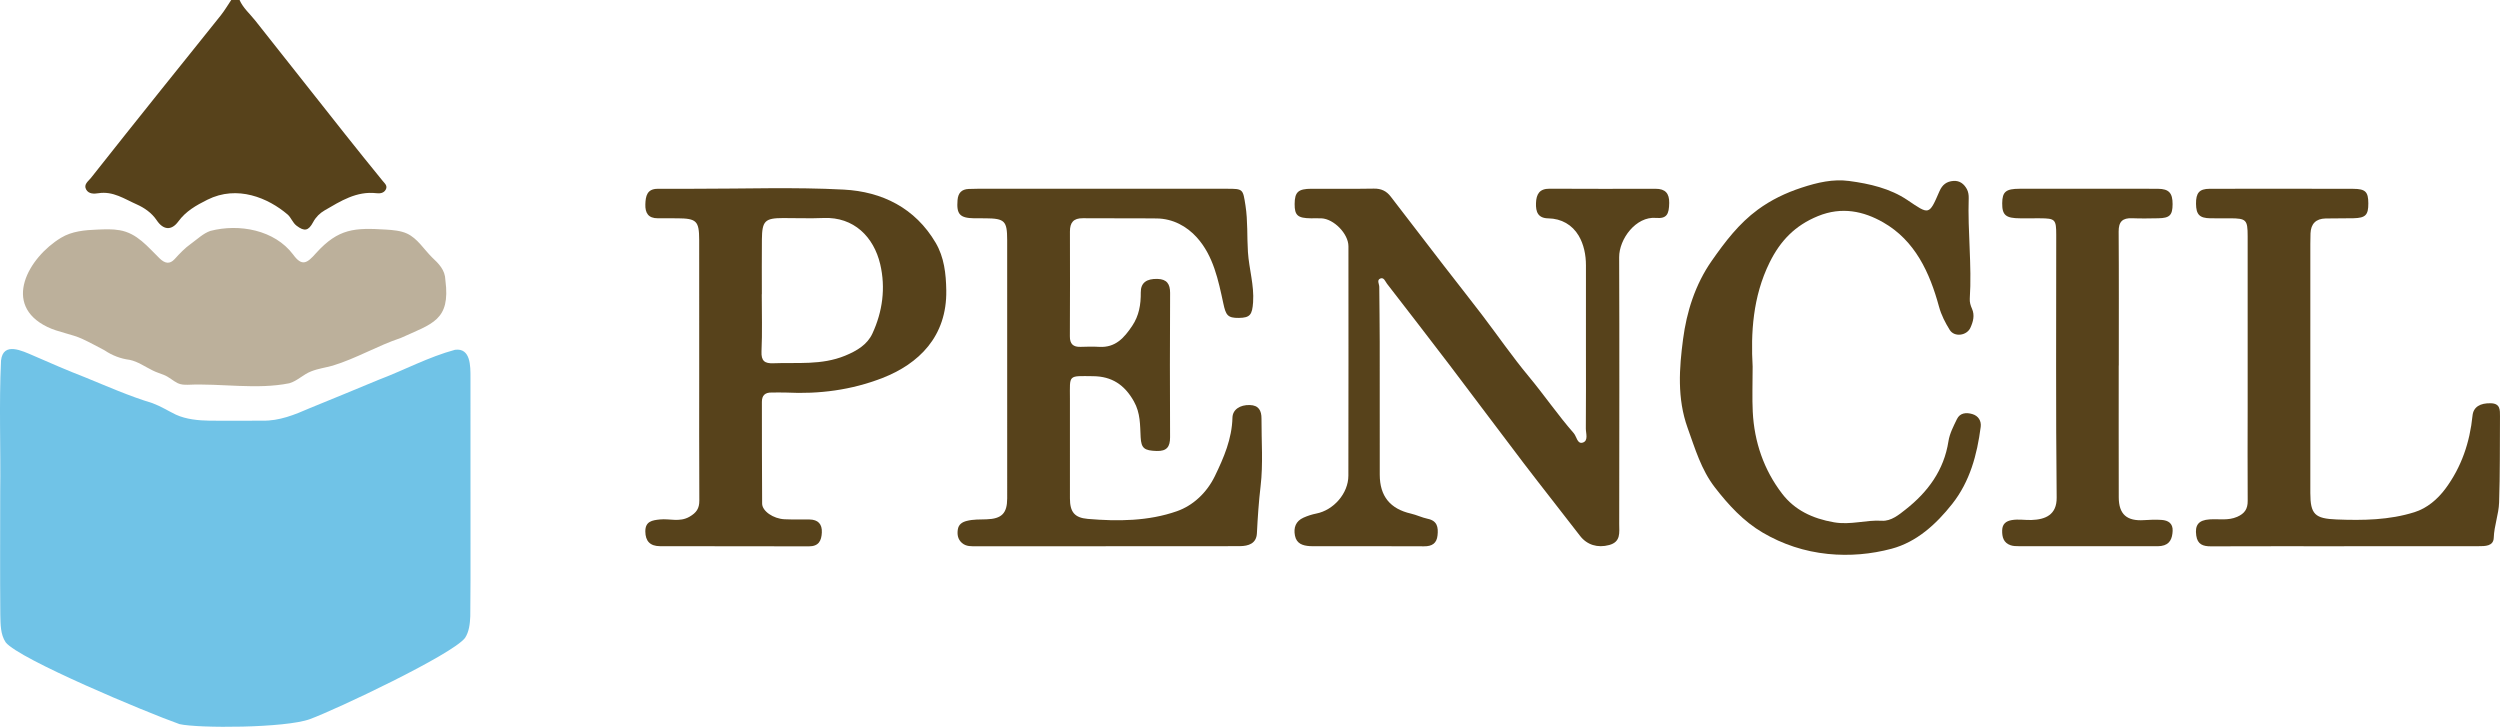
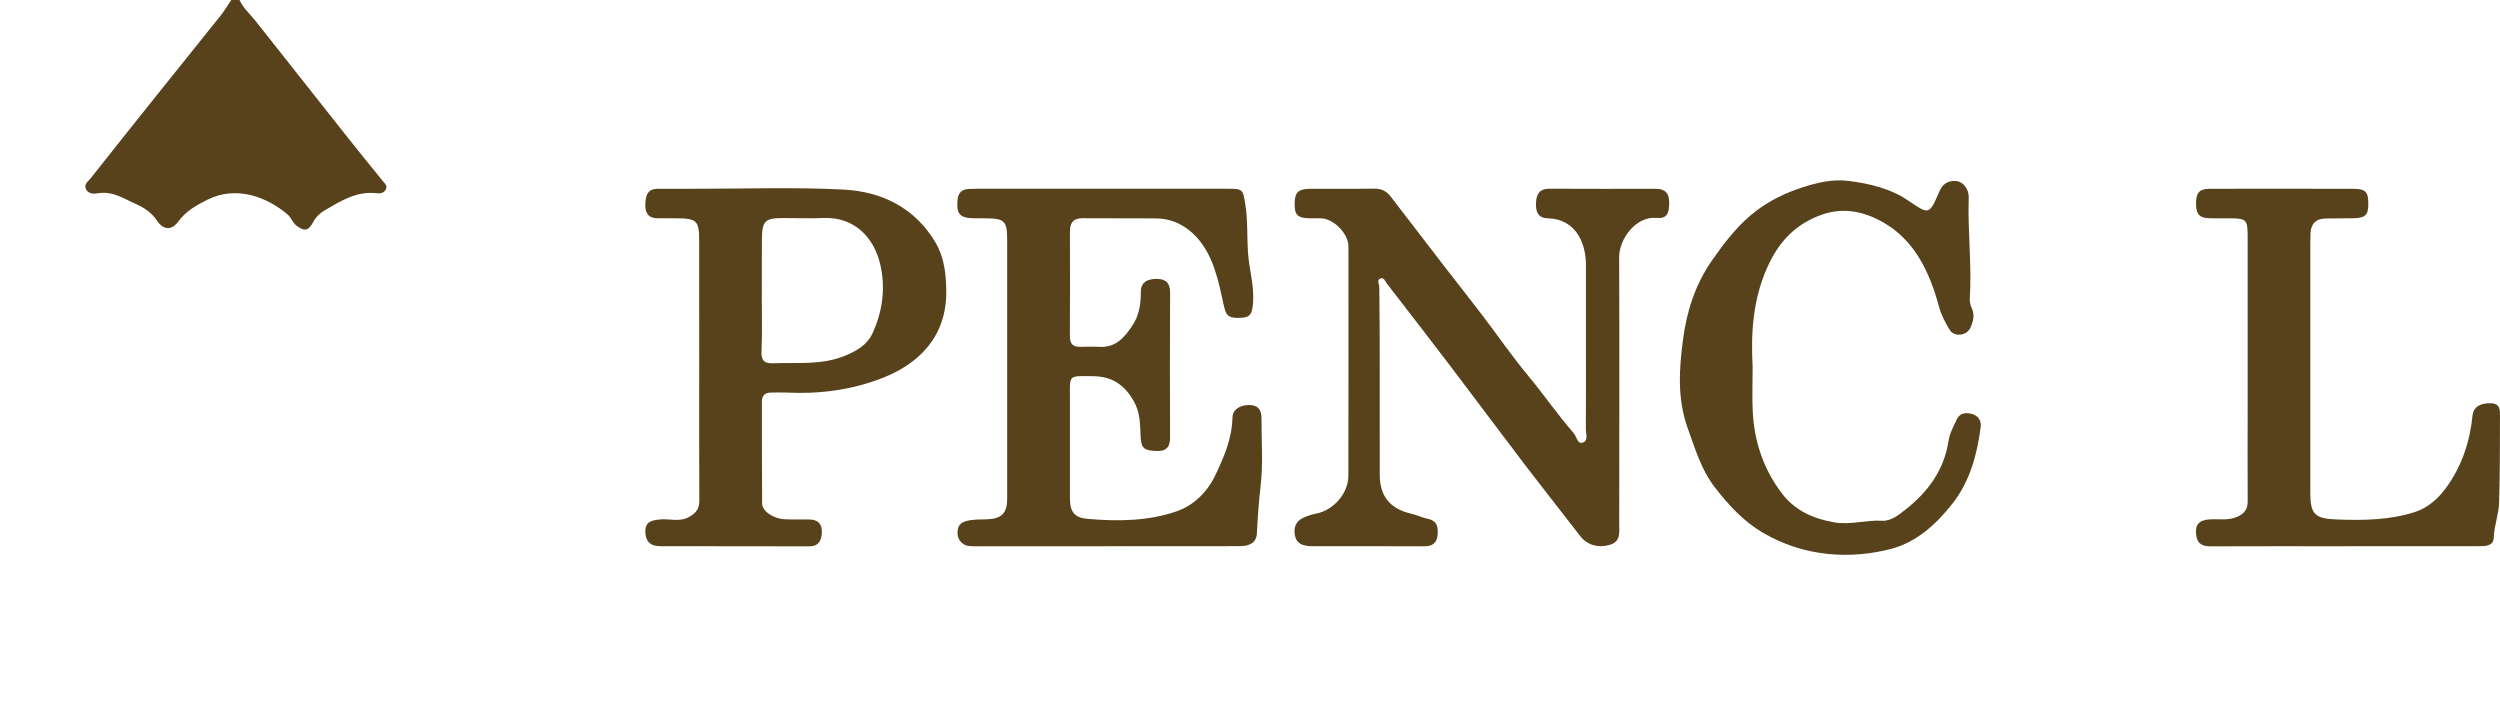
<svg xmlns="http://www.w3.org/2000/svg" id="Layer_2" data-name="Layer 2" viewBox="0 0 2186.464 635.657">
  <defs>
    <style>
      .cls-1 {
        fill: #bcb09b;
      }

      .cls-1, .cls-2, .cls-3 {
        stroke-width: 0px;
      }

      .cls-2 {
        fill: #57421b;
      }

      .cls-3 {
        fill: #70c3e7;
      }
    </style>
  </defs>
  <g id="Layer_1-2" data-name="Layer 1">
    <g>
      <path class="cls-2" d="M209.501,0c3.137,7.042,8.987,12.013,13.651,17.896,26.41,33.311,52.705,66.713,79.107,100.03,10.682,13.48,21.489,26.864,32.35,40.2,1.934,2.374,4.63,4.375,2.702,7.801-1.737,3.085-5.104,3.391-8.053,3.051-17.501-2.018-31.307,6.89-45.359,15.025-4.231,2.45-7.686,5.882-10.022,10.264-4.075,7.645-7.581,8.386-14.506,3.137-3.49-2.645-4.787-7.195-7.865-9.822-16.868-14.394-43.928-26.035-70.174-12.873-9.896,4.962-18.753,9.952-25.387,19.007-6.001,8.191-13.163,7.505-18.914-1.09-4.373-6.536-10.945-10.998-17.57-13.922-10.524-4.644-20.632-11.755-33.372-9.714-3.715.595-8.445.819-10.709-3.195-2.537-4.499,1.858-7.264,4.109-10.116,20.381-25.827,40.91-51.538,61.462-77.231,17.349-21.689,34.841-43.263,52.135-64.995,3.366-4.231,6.108-8.956,9.138-13.453,2.427,0,4.853,0,7.28,0Z" />
-       <path class="cls-3" d="M.172,430.929c.538-38.475-1.117-77.136.725-115.603,1.878-16.835,18.607-8.417,28.464-4.223,14.803,6.452,29.647,12.941,44.691,18.752,19.559,7.985,39.004,16.608,59.208,22.712,7.575,2.816,13.522,6.665,20.594,10.092,8.987,4.107,19.68,5.12,29.565,5.262,15.399.127,30.8.087,46.211-.022,14.559.335,28.057-5.148,41.154-10.881,20.089-8.151,40.14-16.45,60.166-24.78,22.31-8.413,43.873-20.083,67.012-26.315,13.804-1.844,13.506,14.552,13.513,24.174.016,27.459.003,54.996.007,82.489-.132,42.115.259,84.193-.179,126.346-.262,6.585-1.02,13.677-4.646,19.067-11.429,14.664-112.546,62.467-135.622,70.945-21.466,7.887-97.911,8.102-114.036,4.355-29.242-10.343-140.291-56.832-151.964-71.44-4.776-7.009-4.537-16.036-4.766-24.283-.314-35.346-.098-70.914-.097-106.284l0-.362Z" />
      <path class="cls-2" d="M967.007,477.766c-37.607,0-75.215.012-112.822-.016-4.516-.003-9.155.425-12.95-2.959-3.564-3.178-4.186-7.212-3.559-11.607.649-4.552,3.755-6.574,7.922-7.624,5.666-1.427,11.428-1.192,17.184-1.372,13.272-.415,18.084-5.248,18.088-18.247.023-75.366.032-150.733-.014-226.099-.01-16.685-2.185-18.76-18.839-18.915-3.336-.031-6.673.036-10.008-.018-12.622-.206-15.572-3.595-14.562-15.926.508-6.205,3.521-9.426,9.69-9.72,2.725-.13,5.456-.183,8.184-.183,72.485-.007,144.97-.011,217.455.006,14.562.003,14.233.094,16.513,14.758,2.093,13.467,1.247,27.095,2.128,40.589.962,14.737,5.549,29.018,4.508,43.932-.762,10.922-2.611,13.516-12.342,13.68-10.008.169-11.503-2.545-13.662-12.567-4.412-20.488-8.697-41.691-23.147-57.771-8.812-9.806-20.985-16.49-35.125-16.658-21.53-.255-43.066.021-64.597-.19-8.242-.081-11.342,3.81-11.314,11.661.108,30.57.086,61.14-.052,91.71-.03,6.617,2.912,9.359,9.382,9.128,5.452-.195,10.932-.309,16.373.003,14.119.81,21.768-7.939,28.753-18.358,6.024-8.984,7.606-18.696,7.501-29.238-.085-8.479,5.061-12.117,14.714-11.825,7.988.242,10.973,4.366,10.934,12.253-.21,42.071-.224,84.144-.029,126.215.039,8.368-2.883,12.278-11.662,12.014-10.839-.327-13.538-2.263-14.064-11.981-.581-10.73-.077-21.066-5.951-31.482-8.208-14.554-19.382-21.782-35.515-21.945-22.429-.226-20.374-1.583-20.387,19.711-.019,29.057-.036,58.114.002,87.171.015,11.738,3.896,16.933,15.645,17.929,26.331,2.232,53.012,2.019,77.955-6.74,14.207-4.989,26.188-16.294,33.165-30.694,7.826-16.153,14.924-32.59,15.373-51.111.174-7.18,6.71-11.247,15.054-11.05,7.997.189,10.376,4.915,10.345,11.917-.085,19.673,1.516,39.542-.779,58.953-1.633,13.815-2.541,27.524-3.234,41.356-.445,8.89-7.315,11.139-14.882,11.189-20.926.137-41.853.057-62.779.06-18.197.002-36.394 0-54.591 0v.06Z" />
      <path class="cls-2" d="M1387.039,303.825c-.006-23.912-.03-47.824.007-71.736.014-9.23-1.884-18.457-6.396-26.041-5.582-9.383-14.968-14.886-26.552-15.078-9.033-.149-11.022-5.651-10.742-13.351.283-7.789,3.006-12.625,11.834-12.58,30.934.16,61.869.133,92.804.067,8.458-.018,11.999,4,11.872,12.327-.154,10.112-2.215,13.949-11.609,13.143-17.446-1.496-32.235,18.432-32.17,34.384.316,77.788.106,155.578.043,233.367-.006,7.425,1.613,15.545-8.763,18.344-10.187,2.748-19.448-.153-25.462-7.981-16.362-21.298-33.088-42.319-49.374-63.674-21.59-28.31-42.806-56.903-64.357-85.242-18.24-23.985-36.712-47.794-55.136-71.639-1.554-2.012-2.657-5.856-5.849-4.557-3.286,1.337-.917,4.791-.897,7.324.124,16.036.365,32.072.389,48.108.056,38.743-.037,77.487.032,116.23.033,18.755,9.118,29.779,27.251,33.943,4.994,1.147,9.718,3.504,14.724,4.549,8.432,1.76,9.282,7.53,8.566,14.429-.732,7.049-4.781,9.655-11.729,9.617-31.238-.167-62.478-.071-93.717-.076-2.123-0-4.252.049-6.367-.091-6.151-.407-11.512-2.145-12.885-9.136-1.377-7.007.655-12.721,7.493-15.77,3.558-1.586,7.364-2.828,11.186-3.576,15.134-2.962,28.006-17.626,28.036-33.099.13-66.893.1-133.786.054-200.679-.008-10.935-12.841-24.002-23.703-24.418-3.028-.116-6.065.014-9.098-.016-11.572-.116-14.326-2.545-14.251-12.523.08-10.47,3.097-13.275,14.671-13.311,18.197-.056,36.399.197,54.59-.131,6.41-.115,11.009,2.04,14.801,7.004,15.392,20.148,30.858,40.239,46.354,60.307,11.054,14.315,22.312,28.475,33.278,42.857,13.716,17.988,26.569,36.676,41.016,54.05,13.524,16.265,25.447,33.751,39.374,49.647,2.586,2.952,3.113,9.987,8.103,8.198,4.888-1.752,2.454-8.08,2.489-12.364.197-23.608.094-47.218.088-70.827Z" />
-       <path class="cls-1" d="M389.561,245.322c4.519,34.979-11.619,37.725-38.895,50.198-20.606,6.888-38.782,17.853-59.608,24.241-6.322,1.798-12.788,2.578-18.91,5.026-6.904,2.626-12.192,8.456-19.1,10.402-28.442,5.761-59.421-.022-88.767,1.327-3.02.061-6.107-.082-8.779-1.364-4.085-1.94-7.547-5.443-12.289-7.301-3.194-1.284-6.542-2.244-9.622-3.818-6.657-3.214-12.911-7.801-20.171-9.307-7.976-1.019-15.203-3.81-21.891-8.281-6.232-3.298-12.667-6.822-19.156-9.849-9.707-4.558-21.26-5.932-30.974-10.661-40.017-19.399-16.53-60.745,11.975-77.978,9.556-5.783,20.811-6.748,31.74-7.157,6.42-.248,13.123-.593,19.519.552,15.316,2.605,24.488,14.466,34.868,24.547,4.534,4.443,8.871,5.572,13.305.624,4.38-4.812,8.85-9.545,14.18-13.319,5.636-4.074,10.711-9.047,16.987-11.25,25.216-6.541,56.18-.887,72.371,20.64,7.818,10.794,12.252,7.65,20.053-1.211,19.702-21.78,33.964-22.235,61.179-20.592,6.115.385,12.893.943,18.365,3.469,9.132,4.233,14.578,13.506,21.79,20.715,5.965,5.58,11.558,11.071,11.788,19.94l.044.407Z" />
      <path class="cls-2" d="M611.516,322.435c0-37.525.045-75.051-.02-112.576-.029-16.599-2.331-18.812-18.889-18.935-5.761-.043-11.523-.065-17.284-.029-8.31.052-11.153-4.598-10.913-12.218.228-7.263,1.505-13.533,10.769-13.554,10.916-.025,21.832-.05,32.749-.037,43.362.055,86.812-1.555,130.056.73,33.49,1.769,62.405,16.077,80.309,46.469,7.476,12.691,9.074,27.075,9.307,41.726.64,40.279-24.051,64.222-55.926,76.602-27.104,10.527-55.24,14.175-84.169,12.703-4.234-.216-8.49.048-12.734-.018-5.598-.087-8.448,2.456-8.435,8.174.068,29.656-.016,59.313.211,88.968.051,6.586,9.818,13.25,19.587,13.691,7.264.328,14.552.092,21.828.194,7.503.105,11.172,4.002,10.804,11.457-.352,7.137-2.732,12.067-11.343,12.033-43.361-.169-86.724.005-130.086-.135-8.892-.029-12.852-4.531-12.945-12.814-.101-9.011,6.137-9.885,12.814-10.566,8.548-.872,17.173,2.592,25.798-2.366,6.13-3.524,8.656-7.277,8.616-14.2-.221-38.432-.106-76.866-.106-115.299ZM666.31,257.389c-.029,0-.058 0-.087 0,0,16.635.54,33.294-.225,49.893-.39,8.462,2.836,10.719,10.394,10.424,20.993-.82,42.006,1.845,62.632-6.577,10.589-4.324,19.517-9.871,23.899-19.274,8.942-19.186,11.788-40.04,6.886-60.815-5.605-23.753-23.01-41.5-49.53-40.374-11.797.501-23.635.013-35.454.051-15.804.05-18.312,2.47-18.479,18.582-.165,16.028-.036,32.06-.036,48.09Z" />
      <path class="cls-2" d="M1532.831,320.733c0,15.199-.495,27.33.102,39.408,1.304,26.384,9.736,50.838,25.668,71.613,10.926,14.247,26.398,21.761,45.391,25.044,14.694,2.541,27.886-2.242,41.834-1.357,8.189.52,15.208-5.464,20.795-9.854,19.331-15.187,33.562-34.263,37.475-59.698,1.028-6.68,4.397-13.129,7.406-19.339,2.715-5.604,8.211-5.943,13.449-4.42,5.327,1.548,8.019,6.02,7.344,11.217-3.155,24.319-9.405,47.725-24.93,67.382-14.039,17.776-31.071,33.317-52.971,39.178-17.748,4.75-36.671,6.49-55.725,4.558-20.563-2.085-39.549-8.426-56.945-18.596-16.808-9.826-30.083-24.276-41.971-39.657-11.915-15.417-17.208-33.705-23.75-51.844-9.39-26.037-7.329-52.566-4.016-77.782,3.09-23.522,10.43-47.553,25.109-68.531,11.727-16.759,23.817-32.636,40.27-44.702,11.586-8.497,24.263-14.623,38.299-19.228,13.9-4.56,27.5-7.719,41.598-5.838,17.853,2.382,35.805,6.492,50.923,16.675,19.095,12.862,18.806,13.623,28.02-7.67,2.502-5.782,6.303-8.641,12.277-9.056,5.551-.386,9.288,2.741,11.708,7.168,1.232,2.253,1.691,5.231,1.604,7.851-.965,29.337,2.854,58.621.938,87.961-.204,3.128.687,5.995,1.924,8.777,2.584,5.814,1.004,11.422-1.382,16.659-3.189,6.999-14.062,8.401-18.078,1.888-3.871-6.28-7.336-12.838-9.383-20.361-8.121-29.849-20.971-57.853-48.893-73.745-16.961-9.654-35.978-13.984-56.922-5.451-20.286,8.265-33.046,21.794-42.309,40.531-14.81,29.956-16.508,61.847-14.862,91.217Z" />
      <path class="cls-2" d="M2050.166,477.742c-38.816,0-77.632-.079-116.448.073-6.949.027-11.787-1.62-12.902-9.402-1.329-9.279,2.045-13.499,11.594-14.162,8.073-.561,16.244,1.248,24.219-2.251,6.415-2.814,9.227-6.803,9.174-13.858-.208-27.539-.03-55.08-.024-82.62.013-49.633.031-99.267-.008-148.9-.012-14.492-1.197-15.622-15.432-15.698-5.762-.031-11.525.089-17.285-.014-9.376-.167-12.339-3.241-12.445-12.661-.108-9.564,2.888-13.113,11.949-13.132,41.848-.086,83.697-.093,125.545.033,10.744.032,13.156,2.632,13.2,12.694.044,10.196-2.386,12.757-12.886,13.019-8.183.204-16.376.015-24.559.211-8.392.201-12.79,4.668-13.118,13.043-.119,3.023-.15,6.05-.15,9.076-.009,72.634-.012,145.268-.009,217.903.001,18.784,4.079,22.476,22.988,23.217,23.062.903,46.084.582,68.17-6.396,10.868-3.434,20.037-11.153,26.948-20.449,14.106-18.974,21.389-40.621,23.762-64.044.758-7.48,6.658-11.056,16.151-10.742,8.132.269,7.896,5.864,7.854,11.505-.186,25.118.095,50.251-.776,75.345-.357,10.282-4.309,20.206-4.677,30.785-.26,7.479-7.604,7.359-13.477,7.362-39.119.02-78.239.01-117.358.01v.052Z" />
-       <path class="cls-2" d="M1852.997,319.648c0,38.432-.068,76.864.034,115.296.04,14.881,7.077,20.974,22.132,19.958,5.12-.345,10.299-.552,15.405-.186,5.711.409,9.918,2.988,9.592,9.659-.321,6.59-2.352,11.956-9.895,13.097-1.49.225-3.023.228-4.537.229-40.025.013-80.051.025-120.077-.018-2.401-.003-4.949-.046-7.176-.807-6.193-2.116-7.568-7.152-7.405-13.081.154-5.604,3.383-8.082,8.434-8.945,5.739-.981,11.502.103,17.2-.076,12.073-.378,22.187-4.45,22.026-19.593-.812-76.553-.364-153.119-.384-229.681-.004-13.682-.86-14.512-14.296-14.584-5.761-.031-11.523.029-17.284.01-12.539-.042-15.771-2.77-15.67-13.177.098-10.06,3.166-12.653,15.288-12.667,25.168-.03,50.335-.001,75.503.001,15.161.001,30.323-.102,45.483.032,9.535.084,12.781,3.681,12.748,13.457-.033,9.634-2.518,12.159-12.542,12.329-7.578.128-15.172.291-22.738-.034-8.421-.362-11.96,2.915-11.896,11.671.286,39.035.124,78.073.124,117.11-.023,0-.046 0-.069 0Z" />
+       <path class="cls-2" d="M1852.997,319.648Z" />
    </g>
  </g>
</svg>